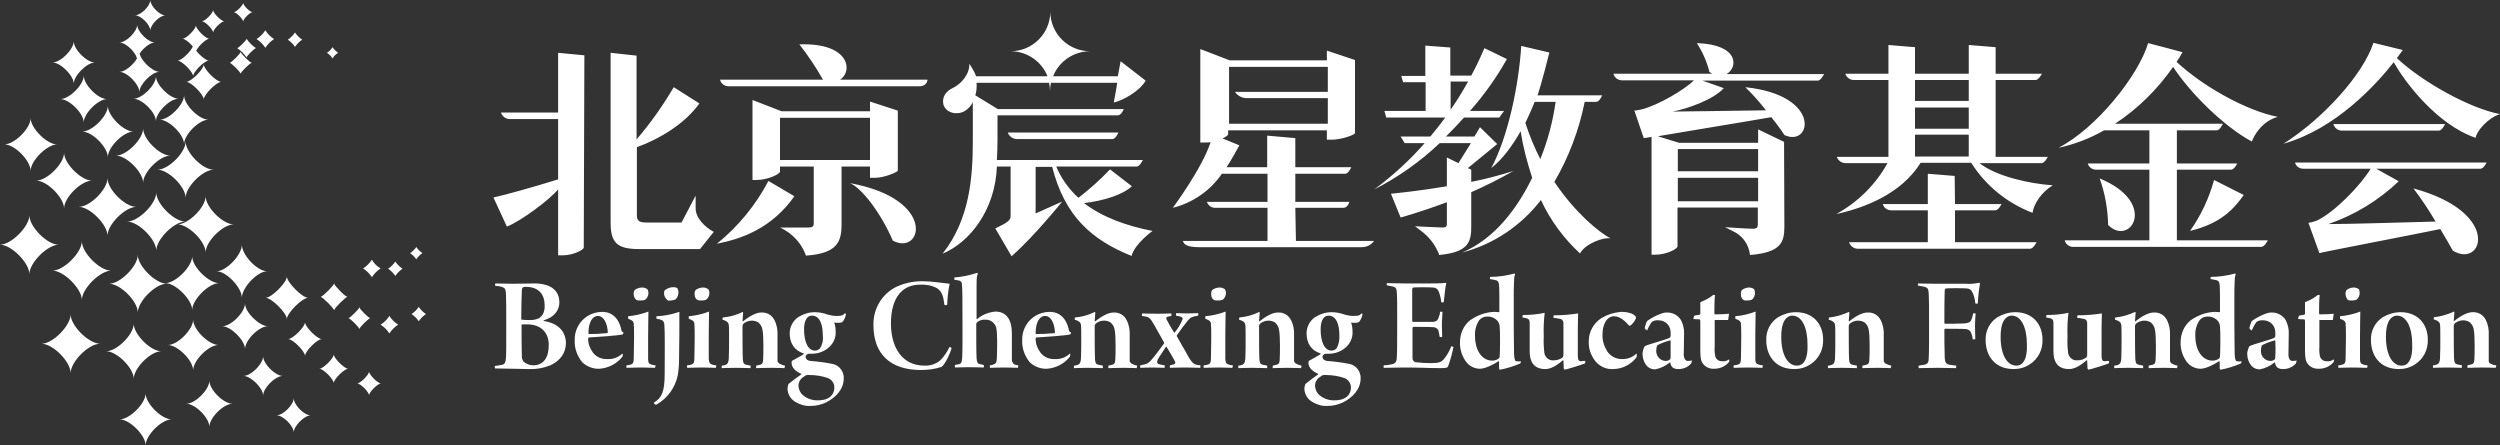
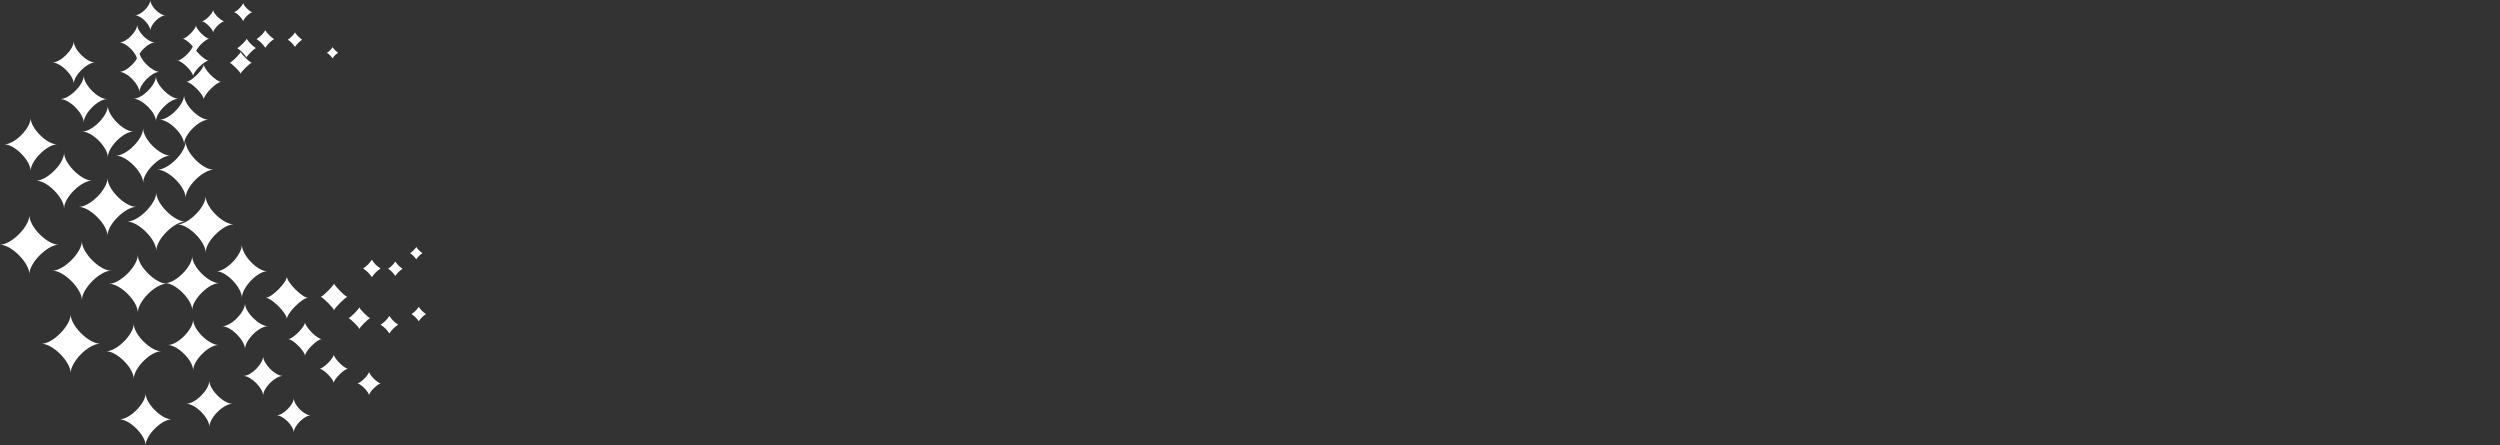
<svg xmlns="http://www.w3.org/2000/svg" version="1.1" id="图层_1" x="0px" y="0px" viewBox="0 0 800 142.5" style="enable-background:new 0 0 800 142.5;" xml:space="preserve">
  <rect x="0" y="0" width="800" height="142.5" fill="#333333" stroke="none" />
  <style type="text/css">
	.st0{fill:#FFFFFF;}
</style>
  <title>logo</title>
  <path class="st0" d="M108.2,16.9c-0.7,0.4-1.4,1.1-1.8,1.8c-0.4-0.7-1.1-1.4-1.8-1.8c0.7-0.4,1.4-1.1,1.8-1.8  C106.9,15.8,107.5,16.4,108.2,16.9z M94.4,10.4c-0.6,0.9-1.4,1.7-2.3,2.3c0.9,0.6,1.7,1.4,2.3,2.3c0.6-0.9,1.4-1.7,2.3-2.3  C95.8,12.1,95,11.3,94.4,10.4z M46.6,125.9c0,3.2-5.1,8.3-8.3,8.3c3.2,0,8.3,5.1,8.3,8.3c0-3.2,5.1-8.3,8.3-8.3  C51.7,134.2,46.6,129.1,46.6,125.9z M106.8,113.4c0,1.3-3.4,4.6-4.6,4.6c1.3,0,4.6,3.4,4.6,4.6c0-1.3,3.4-4.6,4.6-4.6  C110.2,118,106.8,114.6,106.8,113.4z M34.4,57c0,3.6-5.6,9.2-9.2,9.2c3.6,0,9.2,5.7,9.2,9.2c0-3.6,5.7-9.2,9.2-9.2  C40,66.2,34.4,60.6,34.4,57L34.4,57z M48.1,0c0,1.9-3,4.9-4.9,4.9c1.9,0,4.9,3,4.9,4.9c0-1.9,3-4.9,4.9-4.9C51.1,5,48.1,1.9,48.1,0  L48.1,0z M59.4,45.3c0,3.5-5.5,9-9,9c3.5,0,9,5.5,9,9c0-3.5,5.5-9,9-9C64.9,54.4,59.4,48.8,59.4,45.3L59.4,45.3z M9.4,68.9  c0,3.6-5.8,9.4-9.4,9.4c3.6,0,9.4,5.8,9.4,9.4c0-3.6,5.8-9.4,9.4-9.4C15.2,78.4,9.4,72.6,9.4,68.9L9.4,68.9z M61.8,14.4  c0,1.4-3.6,5-5,5c1.4,0,5,3.6,5,5c0-1.4,3.6-5,5-5C65.4,19.3,61.8,15.7,61.8,14.4L61.8,14.4z M115,98.3c0,0.5-3,3.5-3.5,3.5  c0.5,0,3.5,3,3.5,3.5c0-0.5,3-3.5,3.5-3.5C118.1,101.9,115,98.9,115,98.3L115,98.3z M121.8,103.9c1.1,0.7,2.1,1.7,2.8,2.8  c0.7-1.1,1.7-2.1,2.8-2.8c-1.1-0.7-2.1-1.7-2.8-2.8C123.9,102.2,122.9,103.2,121.8,103.9L121.8,103.9z M77.8,0.9c0,0.8-2.2,3-3,3  c0.8,0,3,2.2,3,3c0-0.8,2.2-3,3-3C80,3.9,77.8,1.7,77.8,0.9L77.8,0.9z M126.5,83.7c-0.6,0.9-1.4,1.7-2.3,2.3  c0.9,0.6,1.7,1.4,2.3,2.3c0.6-0.9,1.4-1.7,2.3-2.3C127.9,85.4,127.1,84.6,126.5,83.7L126.5,83.7z M92.2,108.5c1.5,0,5.4,3.9,5.4,5.4  c0-1.5,3.9-5.4,5.4-5.4c-1.5,0-5.4-3.9-5.4-5.4C97.7,104.5,93.7,108.5,92.2,108.5L92.2,108.5z M77.4,78.3c0,3.3-5,8.5-8.1,8.5  c3.1,0,8.1,5.2,8.1,8.5c0-3.3,5-8.5,8.1-8.5C82.3,86.8,77.4,81.6,77.4,78.3L77.4,78.3z M77,16.6c0,0.5-3,3.5-3.5,3.5  c0.5,0,3.5,3,3.5,3.5c0-0.5,3-3.5,3.6-3.5C80,20.1,77,17.1,77,16.6L77,16.6z M119,83.1c-0.7,1.1-1.7,2.1-2.8,2.8  c1.1,0.7,2.1,1.7,2.8,2.8c0.7-1.1,1.7-2.1,2.8-2.8C120.6,85.2,119.7,84.3,119,83.1L119,83.1z M62.7,8.1c0,1.2-3.1,4.3-4.3,4.3  c1.2,0,4.3,3.1,4.3,4.3c0-1.2,3.1-4.3,4.3-4.3C65.8,12.4,62.7,9.3,62.7,8.1L62.7,8.1z M91.8,88.5c0,1.9-4.9,6.8-6.8,6.8  c1.9,0,6.8,4.9,6.8,6.8c0-1.9,4.9-6.8,6.8-6.8C96.7,95.3,91.8,90.3,91.8,88.5L91.8,88.5z M134,98.2c-0.6,0.9-1.4,1.7-2.3,2.3  c0.9,0.6,1.7,1.4,2.3,2.3c0.6-0.9,1.4-1.7,2.3-2.3C135.4,99.9,134.6,99.1,134,98.2L134,98.2z M58.9,30.5c0,3-4.8,7.8-7.8,7.8  c3,0,7.8,4.8,7.8,7.8c0-3,4.8-7.8,7.8-7.8C63.7,38.3,58.9,33.5,58.9,30.5L58.9,30.5z M44.6,16.5c0,2.5-4,6.5-6.4,6.5  c2.5,0,6.4,4,6.4,6.5c0-2.5,4-6.5,6.4-6.5C48.6,22.9,44.6,19,44.6,16.5L44.6,16.5z M45.8,41.1c0,3.4-5.3,8.7-8.7,8.7  c3.4,0,8.7,5.3,8.7,8.7c0-3.4,5.3-8.7,8.7-8.7C51.1,49.8,45.8,44.5,45.8,41.1L45.8,41.1z M49.9,24.4c0,2.8-4.4,7.2-7.2,7.2  c2.8,0,7.2,4.4,7.2,7.2c0-2.8,4.4-7.2,7.2-7.2C54.3,31.5,49.9,27.1,49.9,24.4L49.9,24.4z M50,61.6c0,3.6-5.7,9.3-9.3,9.3  c3.6,0,9.3,5.7,9.3,9.3c0-3.6,5.7-9.3,9.3-9.3C55.7,70.9,50,65.2,50,61.6L50,61.6z M67,121.8c0,2.9-4.5,7.4-7.4,7.4  c2.9,0,7.4,4.5,7.4,7.4c0-2.9,4.5-7.4,7.4-7.4C71.5,129.2,67,124.7,67,121.8L67,121.8z M118.1,118.9c0,1-2.8,3.8-3.8,3.8  c1.1,0,3.8,2.8,3.8,3.8c0-1,2.8-3.8,3.8-3.8C120.9,122.7,118.1,119.9,118.1,118.9z M78.4,97.1c0,2.8-4.4,7.3-7.3,7.3  c2.8,0,7.3,4.5,7.3,7.3c0-2.8,4.4-7.3,7.3-7.3C82.9,104.3,78.4,99.9,78.4,97.1z M34,112.4c3.4,0,8.8,5.4,8.8,8.8  c0-3.4,5.4-8.8,8.8-8.8c-3.4,0-8.8-5.4-8.8-8.8C42.8,107,37.4,112.4,34,112.4z M65.8,62.8c0,3.5-5.5,9-9,9c3.5,0,9,5.5,9,9  c0-3.5,5.5-9,9-9C71.3,71.8,65.8,66.3,65.8,62.8L65.8,62.8z M9.8,37.8c0,3.3-5.2,8.4-8.4,8.4c3.3,0,8.4,5.2,8.4,8.5  c0-3.3,5.2-8.4,8.4-8.5C15,46.2,9.8,41,9.8,37.8L9.8,37.8z M22.6,100.6c0,3.6-5.7,9.4-9.3,9.4c3.6,0,9.3,5.7,9.3,9.4  c0-3.6,5.7-9.4,9.4-9.4C28.3,109.9,22.6,104.2,22.6,100.6L22.6,100.6z M131.2,81c0.8,0.5,1.5,1.2,2,2c0.5-0.8,1.2-1.5,2-2  c-0.8-0.5-1.5-1.2-2-2C133.3,79.2,131.5,81,131.2,81L131.2,81z M106.9,90.7c0,0.6-3.7,4.3-4.3,4.3c0.6,0,4.3,3.7,4.3,4.3  c0-0.6,3.7-4.3,4.3-4.3C110.5,95,106.9,91.3,106.9,90.7L106.9,90.7z M20.5,48.9c0,3.5-5.5,8.9-8.9,8.9c3.5,0,8.9,5.5,8.9,8.9  c0-3.5,5.5-8.9,8.9-8.9C26,57.8,20.5,52.3,20.5,48.9z M61.5,82c0,3.3-5.3,8.6-8.6,8.6c3.3,0,8.6,5.3,8.6,8.6c0-3.3,5.3-8.6,8.6-8.6  C66.8,90.6,61.5,85.4,61.5,82z M77.9,120.3c2.4,0,6.3,3.9,6.3,6.3c0-2.5,3.9-6.3,6.3-6.3c-2.4,0-6.3-3.9-6.3-6.3  C84.2,116.4,80.4,120.3,77.9,120.3L77.9,120.3z M82.1,12.5c1.1,0.7,2.1,1.7,2.8,2.8c0.7-1.1,1.7-2.1,2.8-2.8  c-1.1-0.7-2.1-1.7-2.8-2.8C84.2,10.8,83.2,11.8,82.1,12.5z M94,127.4c0,2.1-3.4,5.5-5.5,5.5c2.1,0,5.5,3.4,5.5,5.5  c0-2.1,3.4-5.5,5.5-5.5C97.4,133,94,129.6,94,127.4z M59.6,26.2c1.6,0,5.6,4.1,5.6,5.6c0-1.5,4.1-5.6,5.6-5.6  c-1.6,0-5.6-4.1-5.6-5.6C65.2,22.2,61.1,26.2,59.6,26.2z M78.9,12.4c0,0.5-2.6,3-3,3c1.2,0.8,2.2,1.8,3,3c0-0.5,2.6-3,3-3  C80.7,14.6,79.7,13.6,78.9,12.4L78.9,12.4z M44.1,81.6c0,3.5-5.6,9.2-9.2,9.2c3.6,0,9.2,5.6,9.2,9.2c0-3.5,5.6-9.2,9.2-9.2  C49.7,90.7,44.1,85.1,44.1,81.6z M61.8,102.3c0,3.1-4.9,8.1-8.1,8.1c3.1,0,8.1,4.9,8.1,8.1c0-3.1,4.9-8.1,8.1-8.1  C66.7,110.3,61.8,105.4,61.8,102.3z M68.2,3.2c0,1-2.6,3.6-3.6,3.6c1,0,3.6,2.6,3.6,3.6c0-1,2.6-3.6,3.6-3.6  C70.8,6.8,68.2,4.2,68.2,3.2L68.2,3.2z M43.9,7.9c0,2.2-3.5,5.7-5.7,5.7c2.2,0,5.7,3.5,5.7,5.7c0-2.2,3.5-5.7,5.7-5.7  C47.4,13.6,43.9,10.1,43.9,7.9L43.9,7.9z M34.5,33.9c0,3.2-5,8.2-8.2,8.2c3.2,0,8.2,5,8.2,8.2c0-3.2,5-8.2,8.2-8.2  C39.5,42.1,34.5,37,34.5,33.9L34.5,33.9z M23.6,13.2c0,2.6-4.2,6.8-6.8,6.8c2.6,0,6.8,4.2,6.8,6.8c0-2.6,4.2-6.8,6.8-6.8  C27.8,20,23.6,15.9,23.6,13.2z M26.8,24.2c0,2.9-4.6,7.5-7.5,7.5c2.9,0,7.5,4.6,7.5,7.5c0-2.9,4.6-7.5,7.5-7.5  C31.4,31.8,26.8,27.1,26.8,24.2z M26.2,77.2c0,3.6-5.8,9.4-9.4,9.4c3.6,0,9.4,5.8,9.4,9.4c0-3.6,5.8-9.4,9.4-9.4  C32,86.7,26.2,80.9,26.2,77.2L26.2,77.2z" />
-   <path class="st0" d="M174,102.7c-0.1,0-0.1-0.1,0-0.2c3.5-1,5-3.4,5-5.7c0-5.2-4.9-6.1-7.8-6.1c-1.9,0-4.2,0.1-7.2,0.1  c-2.3,0-3.9-0.1-5.5-0.1c-0.1,0.3-0.1,0.5,0,0.8c0.8,0,1.6,0.1,2.3,0.4c0.6,0.2,1,0.5,1.1,1.9c0.1,2.1,0.1,5.4,0.1,10.5  c0,6.9,0,9.1-0.1,10.3c-0.1,1.4-0.4,1.9-1.1,2.1c-0.8,0.2-1.6,0.3-2.4,0.4c-0.1,0-0.1,0.6,0,0.8c2.9,0,8.8,0.2,10.8,0.2  c2.4,0.1,4.7-0.3,6.9-1.2c3.2-1.5,5-3.9,5-7.3C180.9,105.6,178.2,103.4,174,102.7z M167,92.7c0-0.3,0.1-0.5,0.3-0.7  c0.3-0.2,0.7-0.2,1-0.2c4.1,0,6,2.4,6,6c0,1.9-0.5,3.3-2,4.1c-0.9,0.4-2,0.6-3,0.5c-0.8,0-1.5,0-2.3-0.1c-0.1,0-0.2-0.1-0.2-0.2  C166.8,99,166.9,94.5,167,92.7z M170.6,116.9c-1.1,0-2.1-0.4-3-1.1c-0.3-0.4-0.5-0.8-0.6-1.3c-0.1-2.3-0.1-7.5-0.1-10.5  c0-0.1,0.1-0.2,0.2-0.2h1.6c4.3,0,6.9,2.5,6.9,6.6S173.9,116.9,170.6,116.9L170.6,116.9z M188.4,108c3-0.2,9.4-0.6,10.9-1  c0.1,0,0.2-0.5,0.2-0.7c-0.3,0-0.5-0.2-0.6-0.4c-0.4-2.4-1.9-6.1-6.2-6.1c-1.7,0-3.4,0.5-4.8,1.4c-2.6,1.7-4.1,4.6-4,7.7  c-0.1,2.6,0.8,5,2.4,7c1.5,1.4,3.5,2.2,5.5,2.1c2.9-0.2,5.6-1.6,7.4-3.9c0-0.1,0.1-0.6,0.1-0.8s-0.1-0.1-0.2-0.1  c-1.3,1.2-3,1.8-4.7,1.7c-1.8,0.1-3.5-0.6-4.6-2c-1-1.3-1.6-2.9-1.6-4.5C188.2,108.2,188.3,108,188.4,108L188.4,108z M188.3,106.6  c0-3.5,1.3-5.5,3-5.5c2,0,3,2.5,3.2,5.1c0,0.2-0.1,0.4-0.2,0.4c-2,0.2-3.9,0.3-5.9,0.3C188.4,106.8,188.3,106.7,188.3,106.6  L188.3,106.6z M202.8,94.4c-0.1-0.6,0-1.1,0.3-1.6c0.7-0.5,1.5-0.8,2.4-0.8c0.6,0,1.1,0.2,1.6,0.5c0.3,0.4,0.4,0.8,0.4,1.3  c0,0.8-0.4,1.6-1,2.1c-0.8,0.3-1.7,0.3-2.5,0.2C203.2,95.9,202.9,95,202.8,94.4L202.8,94.4z M209.6,117.7c-1.1,0-2.7-0.1-4.4-0.1  c-2.2,0-3.8,0.1-4.7,0.1c-0.1-0.3-0.1-0.5,0-0.8c0.5,0,1-0.1,1.5-0.3c0.6-0.2,0.8-0.8,0.8-1.9s0.1-4.4,0.1-6.6c0-1.6,0-3.5-0.1-4.2  c0.1-0.4-0.1-0.8-0.3-1.1c-0.4-0.4-1-0.6-1.5-0.8v-0.8c2.2-0.2,4.4-0.7,6.5-1.5c0,1.1-0.1,5-0.1,7.5v7.7c0,1.2,0.3,1.5,0.9,1.7  c0.5,0.2,1,0.3,1.5,0.3C209.7,117.1,209.7,117.6,209.6,117.7L209.6,117.7z M212.5,94.1c0-0.2,0-1,0.2-1.2c0.8-0.6,1.7-1,2.7-1  c0.8,0,1.3,0.2,1.4,0.4c0.2,0.4,0.3,0.8,0.3,1.2c0,0.8-0.3,1.7-0.9,2.3c-0.8,0.3-1.6,0.4-2.4,0.4C213.1,95.7,212.6,95,212.5,94.1  L212.5,94.1z M210.1,101.2c2.5-0.1,4.9-0.6,7.3-1.4c0,3.9,0,11.2-0.1,14.9c0,1.8-0.1,3.5-0.4,5.3c-0.8,4-3.3,7.5-6.9,9.5  c-0.4,0-0.5-0.2-0.7-0.4c0,0-0.1-0.2,0-0.3c2.5-1.5,3.4-3.5,3.4-9.3c0-5,0.1-13.6-0.1-15.5c0-0.6-0.2-1.2-0.7-1.5  c-0.6-0.3-1.2-0.4-1.8-0.5C210,101.7,210,101.5,210.1,101.2L210.1,101.2z M227.7,116.6c0.5,0.2,1,0.3,1.5,0.3c0,0.1,0,0.7-0.2,0.8  c-1.1,0-2.7-0.1-4.4-0.1c-2.2,0-3.8,0.1-4.7,0.1c-0.1-0.3-0.1-0.5,0-0.8c0.5,0,1-0.1,1.5-0.3c0.6-0.2,0.8-0.8,0.8-1.9  s0.1-4.4,0.1-6.6c0-1.6,0-3.5-0.1-4.2c0.1-0.4-0.1-0.8-0.3-1.1c-0.4-0.4-1-0.6-1.5-0.8v-0.8c2.2-0.2,4.4-0.7,6.5-1.5  c0,1.1-0.1,5-0.1,7.5v7.7C226.9,116.1,227.2,116.4,227.7,116.6L227.7,116.6z M222.3,94.4c-0.1-0.6,0-1.1,0.3-1.6  c0.7-0.5,1.5-0.8,2.4-0.8c0.6,0,1.1,0.2,1.6,0.5c0.3,0.4,0.4,0.8,0.4,1.3c0,0.8-0.4,1.6-1,2.1c-0.8,0.3-1.7,0.3-2.5,0.2  C222.8,95.9,222.3,95.2,222.3,94.4L222.3,94.4z M249.3,116.3c0.6,0.3,1.2,0.6,1.9,0.7c0,0.3-0.1,0.6-0.2,0.8c-0.7,0-1.5-0.1-4.2-0.1  c-2.4,0-3.5,0.1-4.8,0.1c-0.1-0.1,0-0.7,0-0.8c0.4-0.1,0.9-0.2,1.3-0.3c0.7-0.2,0.8-0.6,0.9-1.5c0.1-1.7,0.2-7.8-0.2-9.6  c-0.1-0.9-0.6-1.8-1.3-2.4c-0.6-0.4-1.4-0.6-2.1-0.6c-0.9,0-1.8,0.3-2.6,0.9c-0.3,0.3-0.4,0.6-0.4,1c0,2.8,0,8.5,0.1,10.4  c0.1,1.4,0.4,1.6,1,1.8c0.5,0.1,1,0.2,1.5,0.3v0.8c-1.3,0-2.8-0.1-4.8-0.1c-2.8,0-3.5,0.1-4.4,0.1c-0.1-0.3-0.1-0.5,0-0.8  c0.4,0,0.9-0.1,1.3-0.3c0.5-0.2,0.8-0.7,0.9-1.8c0.1-1.4,0.1-4.9,0.1-6.7c0-1.5,0-3.9-0.1-4.3s-0.2-1.1-2-1.6c0-0.1,0-0.6,0.1-0.7  c2.2-0.2,4.4-0.8,6.4-1.8c0,0.1,0.1,0.2,0.1,0.3c-0.1,0.8-0.1,1.8-0.2,2.6c0,0.1,0.1,0.2,0.2,0.1c2.4-1.9,4.4-2.8,5.8-2.8  c1.8-0.1,3.4,0.8,4.2,2.4c0.8,1.5,1.1,3.3,1,5v8.2C248.9,115.9,249.1,116.1,249.3,116.3L249.3,116.3z M268.2,103.3  c0.8,0,1.2-0.1,1.5-0.4c0.5-0.7,0.9-1.5,1-2.4c0-0.1-0.3-0.3-0.4-0.2c-0.6,0.7-1.1,0.8-2.8,0.8c-0.8,0-1.7-0.2-2.5-0.4  c-1.4-0.5-2.8-0.8-4.3-0.8c-1.9,0-3.7,0.6-5.3,1.6c-1.7,1.2-2.7,3.1-2.7,5.2c0,3.1,1.5,5.5,4.5,6.4v0.2c-0.6,0.5-3.2,1.8-3.8,2.2  c0,0.2-0.1,0.4-0.1,0.6c0,1.5,1.3,2.8,3.1,3.5c0.1,0.1,0.1,0.1,0,0.2l0,0c-1.4,1-2.8,2-4.1,3.1c-0.2,0.5-0.3,1.1-0.3,1.6  c0.1,1.7,1,3.2,2.5,4.1c1.5,0.9,3.2,1.4,4.9,1.3c1.7,0,3.4-0.4,4.9-1.1c3.2-1.6,5.7-4.3,5.7-7.7c0.1-2.1-1.3-4.1-3.4-4.6  c-2.4-0.5-4.8-0.8-7.3-1c-0.8-0.1-1.5-0.5-1.5-1.4c0-0.5,0.7-0.9,1-0.9h0.9c1.8,0,3.5-0.5,5-1.6c1.8-1.3,2.9-3.4,2.7-5.6  c0-0.9-0.1-1.8-0.4-2.6v-0.2C267.4,103.3,267.8,103.3,268.2,103.3L268.2,103.3z M258.9,120c2.1,0,4.1,0.3,6.1,1c1.2,0.5,2,1.7,2,3  c0,2.1-1.4,4.1-5.2,4.1c-1.7,0.1-3.5-0.5-4.8-1.6c-0.9-0.7-1.4-1.8-1.5-3c0-1.3,0.7-2.4,1.8-3C257.7,120.1,258.3,119.9,258.9,120z   M262.4,111.5c-0.4,0.4-1,0.7-1.6,0.7c-2.1,0-3.5-2.5-3.5-6.8c0-2.7,0.9-4.4,2.5-4.4c2.7,0,3.5,3.2,3.5,6.3  C263.5,108.8,263.2,110.2,262.4,111.5z M304.5,111.4c-0.5,1.9-2.1,5.2-3.2,6c-2.1,0.7-4.4,1-6.6,1c-9.7,0-15.2-5-15.2-14.4  c-0.1-5,2.5-9.6,6.9-12c2.8-1.4,6-2.1,9.1-2c2.7,0,6.2,0.6,8.4,0.8c-0.5,2.2-0.7,4.4-0.8,6.7c-0.1,0.2-0.9,0.2-0.9,0  c-0.3-2.7-0.8-4.3-2.4-5.3c-1.7-0.9-3.6-1.2-5.5-1.1c-5.5,0-9.2,4.1-9.2,12.4c0,7.7,3.6,13.5,10.7,13.5c1.8,0.1,3.7-0.5,5.1-1.7  c1.2-1.2,2.2-2.7,2.9-4.2C303.9,111,304.5,111.2,304.5,111.4z M325.8,116.9c0.1,0.3,0,0.6-0.1,0.8c-0.8,0-2.2-0.1-4.6-0.1  c-2.1,0-3.4,0.1-4.3,0.1c-0.1-0.3-0.1-0.5,0-0.8c0.5,0,1-0.2,1.4-0.4c0.6-0.3,0.7-0.5,0.8-2c0.1-3.2,0.2-8-0.2-9.6  c-0.4-1.6-1.9-2.7-3.5-2.6c-0.9-0.1-1.8,0.2-2.5,0.7c-0.2,0.2-0.4,0.4-0.4,0.7c0,3.4,0,9.5,0.1,10.8s0.2,1.8,1,2  c0.4,0.1,0.9,0.2,1.3,0.3c0.1,0.3,0.1,0.5,0,0.8c-0.8,0-2-0.1-4.7-0.1c-2.4,0-3.6,0.1-4.5,0.1c-0.1-0.3-0.1-0.5,0-0.8  c0.6-0.1,1-0.2,1.4-0.3c0.7-0.2,0.8-0.8,0.9-2.1c0.1-1.5,0.1-5.9,0.1-8.1c0-9.6,0-14.2-0.2-15.5c0-0.5-0.4-0.9-0.8-1  c-0.5-0.1-1.1-0.2-1.6-0.3c-0.1-0.1,0-0.6,0-0.7c2.5-0.2,4.9-0.7,7.3-1.5c0.1,0,0.2,0.3,0.2,0.4c-0.3,0.5-0.4,0.8-0.4,4.1V102  c0,0.1,0.1,0.2,0.2,0.1c1.6-1.4,3.7-2.2,5.8-2.4c3.5,0,5.3,2.5,5.3,7v8.5c0,0.1,0,0.6,0.3,0.8C324.3,116.7,325,116.8,325.8,116.9  L325.8,116.9z M331.6,108c3-0.2,9.4-0.6,10.9-1c0.1,0,0.2-0.5,0.2-0.7c-0.3,0-0.5-0.2-0.6-0.4c-0.4-2.4-1.9-6.1-6.2-6.1  c-1.7,0-3.4,0.5-4.8,1.4c-2.6,1.7-4.1,4.6-4,7.7c-0.1,2.6,0.8,5,2.4,7c1.5,1.4,3.5,2.2,5.5,2.1c2.9-0.2,5.6-1.6,7.4-3.9  c0-0.1,0.1-0.6,0.1-0.8s-0.1-0.1-0.2-0.1c-1.3,1.2-3,1.8-4.7,1.7c-1.8,0.1-3.5-0.6-4.6-2c-1-1.3-1.6-2.9-1.6-4.5  C331.4,108.2,331.5,108,331.6,108L331.6,108z M331.4,106.6c0-3.5,1.3-5.5,3-5.5c2,0,3,2.5,3.2,5.1c0,0.2-0.1,0.4-0.2,0.4  c-2,0.2-3.9,0.3-5.9,0.3C331.5,106.8,331.4,106.7,331.4,106.6L331.4,106.6z M362,116.3c0.6,0.3,1.2,0.6,1.9,0.7  c0,0.3-0.1,0.6-0.2,0.8c-0.7,0-1.5-0.1-4.2-0.1c-2.4,0-3.5,0.1-4.8,0.1c-0.1-0.1,0-0.7,0-0.8c0.4-0.1,0.9-0.2,1.3-0.3  c0.7-0.2,0.8-0.6,0.9-1.5c0.1-1.7,0.2-7.8-0.2-9.6c-0.1-0.9-0.6-1.8-1.3-2.4c-0.6-0.4-1.4-0.6-2.1-0.6c-0.9,0-1.8,0.3-2.6,0.9  c-0.3,0.3-0.4,0.6-0.4,1c0,2.8,0,8.5,0.1,10.4c0.1,1.4,0.4,1.6,1,1.8c0.5,0.1,1,0.2,1.5,0.3v0.8c-1.3,0-2.8-0.1-4.8-0.1  c-2.8,0-3.5,0.1-4.4,0.1c-0.1-0.3-0.1-0.5,0-0.8c0.4,0,0.9-0.1,1.3-0.3c0.5-0.2,0.8-0.7,0.9-1.8c0.1-1.4,0.1-4.9,0.1-6.7  c0-1.5,0-3.9-0.1-4.3s-0.2-1.1-2-1.6c0-0.1,0-0.6,0.1-0.7c2.2-0.2,4.4-0.8,6.4-1.8c0,0.1,0.1,0.2,0.1,0.3c-0.1,0.8-0.1,1.8-0.2,2.6  c0,0.1,0.1,0.2,0.2,0.1c2.4-1.9,4.4-2.8,5.8-2.8c1.8-0.1,3.4,0.8,4.2,2.4c0.8,1.5,1.1,3.3,1,5v8.2  C361.6,115.9,361.8,116.1,362,116.3L362,116.3z M384.1,116.9c0.1,0.1,0,0.6,0,0.8c-1,0-2.8-0.1-5.1-0.1c-2.7,0-4,0.1-4.6,0.1  c-0.1-0.3-0.1-0.5,0-0.8c1.1-0.2,1.4-0.3,1.6-0.6s0.1-0.4,0-0.6c-0.4-0.9-1.8-3.2-2.7-4.7c0-0.1-0.2-0.1-0.2,0  c-1.5,2.3-2.7,3.9-2.8,4.6c-0.1,0.4,0.1,0.7,0.4,0.9c0.7,0.2,1.3,0.3,2,0.4v0.8c-1,0-2.8-0.1-4.1-0.1c-1.5,0-3.1,0.1-3.7,0.1  c-0.1-0.3-0.1-0.5,0-0.8c2.4-0.4,2.7-0.7,4.1-2.4c1.3-1.5,2.7-3.6,3.5-4.6v-0.3l-3.2-5.7c-1.4-2.4-1.6-2.5-3.9-2.8  c0-0.3,0-0.5,0.1-0.8c0.6,0,2.2,0.1,5,0.1c2.2,0,3.7-0.1,4.3-0.1c0.1,0.3,0.1,0.5,0,0.8c-0.3,0.1-1.1,0.2-1.3,0.3  c-0.4,0.1-0.3,0.5-0.2,0.8c0.7,1.4,1.5,2.8,2.4,4.2c0,0.1,0.1,0.1,0.2,0c1.1-1.3,1.9-2.7,2.5-4.2c0.1-0.4,0-0.6-0.4-0.8  c-0.6-0.2-1.1-0.3-1.7-0.4c0-0.3,0-0.5,0.1-0.8c0.7,0,2.6,0.1,3.3,0.1c2,0,3-0.1,3.7-0.1c0.1,0.3,0.1,0.5,0,0.8  c-2.1,0.4-2.4,0.5-3.4,1.7s-2.3,3-3.4,4.6c0,0-0.1,0.1,0,0.3c0.9,1.6,2.1,3.8,2.9,5.1C381.6,116.7,382.1,116.7,384.1,116.9  L384.1,116.9z M387.6,94.4c-0.1-0.6,0-1.1,0.3-1.6c0.7-0.5,1.5-0.8,2.4-0.8c0.6,0,1.1,0.2,1.6,0.5c0.3,0.4,0.4,0.8,0.4,1.3  c0,0.8-0.4,1.6-1,2.1c-0.8,0.3-1.7,0.3-2.5,0.2C388.1,95.9,387.6,95.2,387.6,94.4L387.6,94.4z M393,116.6c0.5,0.2,1,0.3,1.5,0.3  c0,0.1,0,0.7-0.2,0.8c-1.1,0-2.7-0.1-4.4-0.1c-2.2,0-3.8,0.1-4.7,0.1c-0.1-0.3-0.1-0.5,0-0.8c0.5,0,1-0.1,1.5-0.3  c0.6-0.2,0.8-0.8,0.8-1.9s0.1-4.4,0.1-6.6c0-1.6,0-3.5-0.1-4.2c0.1-0.4-0.1-0.8-0.3-1.1c-0.4-0.4-1-0.6-1.5-0.8v-0.8  c2.2-0.2,4.4-0.7,6.5-1.5c0,1.1-0.1,5-0.1,7.5v7.7C392.2,116.1,392.4,116.4,393,116.6L393,116.6z M414.6,116.3  c0.6,0.3,1.2,0.6,1.9,0.7c0,0.3-0.1,0.6-0.2,0.8c-0.7,0-1.5-0.1-4.2-0.1c-2.4,0-3.5,0.1-4.8,0.1c-0.1-0.1,0-0.7,0-0.8  c0.4-0.1,0.9-0.2,1.3-0.3c0.7-0.2,0.8-0.6,0.9-1.5c0.1-1.7,0.2-7.8-0.2-9.6c-0.1-0.9-0.6-1.8-1.3-2.4c-0.6-0.4-1.4-0.6-2.1-0.6  c-0.9,0-1.8,0.3-2.6,0.9c-0.3,0.3-0.4,0.6-0.4,1c0,2.8,0,8.5,0.1,10.4c0.1,1.4,0.4,1.6,1,1.8c0.5,0.1,1,0.2,1.5,0.3v0.8  c-1.3,0-2.8-0.1-4.8-0.1c-2.8,0-3.5,0.1-4.4,0.1c-0.1-0.3-0.1-0.5,0-0.8c0.4,0,0.9-0.1,1.3-0.3c0.5-0.2,0.8-0.7,0.9-1.8  c0.1-1.4,0.1-4.9,0.1-6.7c0-1.5,0-3.9-0.1-4.3s-0.2-1.1-2-1.6c0-0.1,0-0.6,0.1-0.7c2.2-0.2,4.4-0.8,6.4-1.8c0,0.1,0.1,0.2,0.1,0.3  c-0.1,0.8-0.1,1.8-0.2,2.6c0,0.1,0.1,0.2,0.2,0.1c2.3-1.9,4.4-2.8,5.8-2.8c1.8-0.1,3.4,0.8,4.2,2.4c0.8,1.5,1.1,3.3,1,5v8.2  C414.2,115.9,414.4,116.1,414.6,116.3L414.6,116.3z M433.5,103.3c0.8,0,1.2-0.1,1.5-0.4c0.5-0.7,0.9-1.5,1-2.4  c0-0.1-0.3-0.3-0.3-0.2c-0.6,0.7-1.1,0.8-2.8,0.8c-0.8,0-1.7-0.2-2.5-0.4c-1.4-0.5-2.8-0.8-4.3-0.8c-1.9,0-3.7,0.6-5.3,1.6  c-1.7,1.2-2.7,3.1-2.7,5.2c0,3.1,1.5,5.5,4.5,6.4v0.2c-0.6,0.5-3.2,1.8-3.8,2.2c0,0.2-0.1,0.4-0.1,0.6c0,1.5,1.3,2.8,3.1,3.5  c0.1,0.1,0.1,0.1,0,0.2l0,0c-1.4,1-2.8,2-4.1,3.1c-0.2,0.5-0.3,1.1-0.3,1.6c0.1,1.7,1,3.2,2.5,4.1c1.5,0.9,3.2,1.4,4.9,1.3  c1.7,0,3.4-0.4,4.9-1.1c3.2-1.6,5.7-4.3,5.7-7.7c0.1-2.1-1.3-4.1-3.4-4.6c-2.4-0.5-4.8-0.8-7.3-1c-0.8-0.1-1.5-0.5-1.5-1.4  c0-0.5,0.7-0.9,1-0.9h0.9c1.8,0,3.5-0.5,5-1.6c1.8-1.3,2.9-3.4,2.7-5.6c0-0.9-0.1-1.8-0.4-2.6v-0.2  C432.8,103.3,433.1,103.3,433.5,103.3L433.5,103.3z M424.1,120c2.1,0,4.2,0.3,6.2,1c1.2,0.5,2,1.7,2,3c0,2.1-1.4,4.1-5.2,4.1  c-1.7,0.1-3.5-0.5-4.8-1.6c-0.9-0.7-1.4-1.8-1.5-3c0-1.3,0.7-2.4,1.8-3C423,120.1,423.6,119.9,424.1,120z M427.7,111.5  c-0.4,0.4-1,0.7-1.6,0.7c-2.1,0-3.5-2.5-3.5-6.8c0-2.7,0.9-4.4,2.5-4.4c2.7,0,3.5,3.2,3.5,6.3C428.7,108.8,428.4,110.2,427.7,111.5z   M464.4,110.8c0.1,0,0.6,0.1,0.7,0.3c-0.4,2.1-1,4.1-1.7,6.1c-0.3,0.5-0.5,0.6-2.5,0.6c-3.5,0-6.8-0.2-11.3-0.2  c-2.5,0-4.6,0.1-6.8,0.1c-0.1-0.3-0.1-0.5,0-0.8c1,0,1.9-0.2,2.9-0.4c0.9-0.3,1.3-0.8,1.3-2.5c0.1-1.9,0.1-6.7,0.1-11.3  c0-3.8,0-7.6-0.1-8.9s-0.2-1.8-1.2-2.1c-0.6-0.1-1.3-0.3-2-0.4c-0.1-0.1,0-0.6,0-0.7c1.2,0,3.5,0.1,5.7,0.1h8.2c1.7,0,3.3,0,5-0.2  l0.1,0.1c-0.3,1.3-0.6,4.2-0.8,6.1c-0.3,0.1-0.5,0.1-0.8,0c-0.1-1.2-0.4-2.3-0.8-3.4c-0.3-0.8-1-1.3-1.9-1.3c-0.9-0.1-5.5-0.1-6.2,0  c-0.3,0-0.4,0.5-0.4,0.7v9.9c0,0.2,0.1,0.4,0.2,0.4h6.5c1.2-0.1,1.6-0.7,1.9-1.8c0.2-0.4,0.3-0.9,0.3-1.4c0.3-0.1,0.5-0.1,0.8,0  c0,1-0.2,2.5-0.2,4c0,1.3,0.1,2.8,0.1,4c-0.3,0.1-0.5,0.1-0.8,0c-0.2-1.1-0.2-1.1-0.3-1.6c-0.1-0.9-0.9-1.5-1.8-1.5  c-0.9-0.1-5.1-0.1-6.4-0.1c-0.1,0-0.2,0.3-0.2,0.4v9.4c-0.1,0.6,0.3,1.3,0.9,1.5c1.7,0.2,3.3,0.3,5,0.3c2.8,0,3.2-0.4,4-1.1  C463,113.8,463.8,112.4,464.4,110.8L464.4,110.8z M485.3,115.6c-0.4,0-0.7-0.3-0.8-2.2c0-1.5-0.1-5.6-0.1-8.8V92.9  c0.1-3.8,0.1-4.4,0.4-5c0-0.1,0-0.3-0.1-0.4c-2.5,0.7-5.2,1.1-7.8,1.1c-0.1,0.1-0.2,0.6-0.1,0.7c0.8,0.1,1.5,0.3,2,0.4  c0.8,0.3,0.8,0.9,0.9,1.6c0.1,1.1,0.1,4.6,0.1,8.4c0,0.1-0.1,0.2-0.2,0.2c-0.3,0-1-0.1-1.5-0.1c-2.8,0.1-5.4,1.1-7.7,2.7  c-2.1,1.7-3.2,4.3-3.2,7c-0.1,2.2,0.6,4.4,1.9,6.2c1,1.4,2.7,2.3,4.5,2.3c1.5,0,4.1-1.2,5.9-2.4c0.1,0,0.2,0,0.2,0.1v2.2  c0,0.2,0.1,0.3,0.3,0.4c2.2-0.4,4.4-1.1,6.5-2c0.1-0.2,0.2-0.5,0.2-0.7C486.2,115.7,485.8,115.7,485.3,115.6L485.3,115.6z   M479.9,114.1c0,0.3-0.2,0.5-0.4,0.7c-0.6,0.4-1.3,0.6-2,0.6c-3.1,0-5.5-3-5.5-8c-0.1-1.8,0.4-3.5,1.4-5c0.6-0.7,1.5-1.1,2.5-1.1  c1-0.1,2,0.3,2.8,0.9s1.2,1.5,1.2,2.4C480.1,106.5,480,112.7,479.9,114.1L479.9,114.1z M507.3,115.5c0,0.3,0,0.5-0.1,0.8  c-1.6,0.6-5.5,1.8-6.5,2c-0.1-0.1-0.2-0.2-0.3-0.4c0-0.5-0.1-1.7-0.1-2.5c0-0.1-0.1-0.2-0.2-0.1c-2.2,1.9-4,2.8-5.6,2.8  c-3.7,0-5-2.4-5-5.6v-8.9c0-1-0.1-1.4-0.8-1.7c-0.3-0.1-1-0.2-1.5-0.3c0-0.3,0-0.5,0.1-0.8c2.4,0,4.7-0.2,7-0.7  c-0.3,2.5-0.4,5-0.3,7.5c-0.1,1.8,0,3.6,0.2,5.4c0.3,1.5,1.6,2.5,3.1,2.3c0.9,0,1.8-0.3,2.6-0.8c0.3-0.3,0.4-0.6,0.4-1v-10.1  c0-0.6-0.3-1.1-0.8-1.3c-0.8-0.2-1.6-0.3-2.4-0.4c0-0.3,0-0.5,0.1-0.8c2.6,0,5.2-0.2,7.8-0.6c0,0.9-0.1,3.3-0.1,4.9v8.6  c0,1.3,0.3,1.8,1,1.8C506.4,115.5,506.8,115.5,507.3,115.5L507.3,115.5z M523.8,113.4c0,0.2-0.1,0.8-0.1,0.9  c-1.7,2.3-4.4,3.7-7.3,3.8c-2.4,0.2-4.7-0.9-6.1-2.8c-1.3-1.8-2-3.9-1.9-6.1c0-3.1,1.6-5.9,4.2-7.5c1.9-1.1,3.9-1.7,6.1-1.9  c1.1,0,2.2,0.1,3.3,0.5c0.6,0.2,1.1,0.6,1.5,1.1c0,0.2,0,0.5-0.1,0.7c-0.4,0.8-1,1.6-1.7,2.1h-0.4c-0.8-0.9-2.6-3-4.8-3  s-3.7,2.4-3.7,5.8c-0.1,1.9,0.5,3.8,1.5,5.4c1.1,1.7,3,2.6,5,2.5c1.6,0,3.2-0.6,4.4-1.8C523.6,113.2,523.7,113.3,523.8,113.4  L523.8,113.4z M538.8,113.6c0-1.7,0.1-4.6,0.1-6.7c0.1-1.6-0.3-3.1-1-4.5c-1-1.6-2.8-2.5-4.7-2.4c-1.2,0-4,1.2-6.1,2.7  c-0.4,0.7-0.6,1.5-0.8,2.3c0,0.2,0.7,0.8,0.8,0.7c0.4-1,0.9-1.9,1.5-2.7c0.6-0.4,1.4-0.6,2.1-0.5c1.3,0,2.5,0.6,3.2,1.6  c0.5,0.7,0.7,1.5,0.7,2.4v1.1c-0.1,0.2-0.2,0.4-0.3,0.5c-1.8,0.8-7,2.1-8,2.7c-0.4,0.7-0.6,1.5-0.7,2.3c0,1.5,0.5,3,1.5,4.1  c0.7,0.7,1.6,1,2.5,1c1.7-0.3,3.4-1.1,4.7-2.2h0.2c0,0.3,0.1,0.5,0.2,0.8c0.3,0.8,1,1.3,2.4,1.3c1.6,0,3-0.6,4.1-1.8  c0.1-0.3,0.2-0.7,0.2-1c-0.4,0.2-0.9,0.2-1.3,0.2C539.1,115.5,538.8,114.3,538.8,113.6L538.8,113.6z M534.6,114.2  c0,0.4-0.1,0.8-0.3,0.9c-0.4,0.3-0.9,0.4-1.4,0.4c-1.7-0.1-3-1.6-2.9-3.3v-0.1c0-0.5,0.1-1.1,0.3-1.6c1.3-0.7,2.7-1.2,4.2-1.6  c0.1,0.1,0.1,0.1,0.1,0.2L534.6,114.2z M548.7,102.6v8.5c-0.1,1,0,2,0.2,3c0.3,0.9,1.1,1.5,2.1,1.5c0.8,0.1,1.6-0.1,2.3-0.6  c0.1,0.3,0.1,0.5,0,0.8c-1.1,1.4-2.9,2.2-4.7,2.2c-1.6,0.1-3.1-0.6-3.9-2c-0.6-1.1-0.6-2.4-0.6-5.1v-8.2c0-0.2-0.1-0.4-0.2-0.5  l-2-0.1c0-0.4,0.1-0.8,0.3-1.1c0.6-0.1,1.1-0.2,1.7-0.3c0.1,0,0.2-0.2,0.2-0.3v-3.7c1.5-0.6,2.9-1.3,4.1-2.3h0.6  c-0.2,1.9-0.2,3.9-0.2,5.8c0,0.2,0.1,0.4,0.2,0.4c1.8,0,3.7-0.1,4.5-0.2c-0.1,0.7-0.2,1.3-0.3,2h-4.2  C548.8,102.3,548.7,102.5,548.7,102.6L548.7,102.6z M557.1,94.4c-0.1-0.6,0-1.1,0.3-1.6c0.7-0.5,1.5-0.8,2.3-0.8  c0.6,0,1.1,0.2,1.6,0.5c0.2,0.4,0.3,0.8,0.3,1.3c0,0.8-0.4,1.6-1,2.1c-0.8,0.3-1.7,0.3-2.5,0.2C557.5,95.8,557.1,95.1,557.1,94.4  L557.1,94.4z M562.6,116.6c0.5,0.2,1,0.3,1.5,0.3c0,0.1,0,0.7-0.2,0.8c-1.1,0-2.7-0.1-4.4-0.1c-2.2,0-3.8,0.1-4.7,0.1  c-0.1-0.3-0.1-0.5,0-0.8c0.5,0,1-0.1,1.5-0.3c0.6-0.2,0.8-0.8,0.8-1.9s0.1-4.4,0.1-6.6c0-1.6,0-3.5-0.1-4.2c0.1-0.4-0.1-0.8-0.3-1.1  c-0.4-0.4-1-0.6-1.5-0.8v-0.8c2.2-0.2,4.4-0.7,6.5-1.5c0,1.1-0.1,5-0.1,7.5v7.7C561.7,116.1,562,116.4,562.6,116.6L562.6,116.6z   M574.7,99.9c-2,0-4,0.6-5.7,1.6c-2.5,1.6-3.9,4.4-3.8,7.3c0,4.8,2.7,9.3,9,9.3c1.8,0,3.6-0.5,5.1-1.5c2.7-1.7,4.2-4.7,4.1-7.9  C583.4,103.7,580.2,99.9,574.7,99.9L574.7,99.9z M576.9,116.3c-0.5,0.5-1.2,0.7-1.9,0.7c-2.9,0-5-3.4-5-9.2c0-3.4,0.7-5.3,1.9-6.2  c0.5-0.4,1-0.6,1.6-0.6c3.2,0,4.9,4,4.9,9.1C578.5,113,578.1,115.1,576.9,116.3L576.9,116.3z M603.3,116.3c0.6,0.3,1.2,0.6,1.9,0.7  c0,0.3-0.1,0.6-0.2,0.8c-0.7,0-1.5-0.1-4.2-0.1c-2.4,0-3.5,0.1-4.8,0.1c-0.1-0.1,0-0.7,0-0.8c0.4-0.1,0.9-0.2,1.3-0.3  c0.7-0.2,0.8-0.6,0.9-1.5c0.1-1.7,0.2-7.8-0.2-9.6c-0.1-0.9-0.6-1.8-1.3-2.4c-0.6-0.4-1.4-0.6-2.1-0.6c-0.9,0-1.8,0.3-2.6,0.9  c-0.3,0.3-0.4,0.6-0.4,1c0,2.8,0,8.5,0.1,10.4c0.1,1.4,0.4,1.6,1,1.8c0.5,0.1,1,0.2,1.5,0.3v0.8c-1.3,0-2.8-0.1-4.8-0.1  c-2.8,0-3.5,0.1-4.4,0.1c-0.1-0.3-0.1-0.5,0-0.8c0.4,0,0.9-0.1,1.3-0.3c0.5-0.2,0.8-0.7,0.9-1.8c0.1-1.4,0.1-4.9,0.1-6.7  c0-1.5,0-3.9-0.1-4.3s-0.2-1.1-2-1.6c0-0.1,0-0.6,0.1-0.7c2.2-0.2,4.4-0.9,6.4-1.8c0,0.1,0.1,0.2,0.1,0.3c-0.1,0.8-0.1,1.8-0.2,2.6  c0,0.1,0.1,0.2,0.2,0.1c2.3-1.9,4.4-2.8,5.8-2.8c1.8-0.1,3.4,0.8,4.2,2.4c0.8,1.5,1.1,3.3,1,5v8.2  C602.9,115.9,603.1,116.1,603.3,116.3L603.3,116.3z M633.6,90.8c-0.4,2.1-0.6,4.2-0.7,6.3c-0.3,0.1-0.5,0.1-0.8,0  c-0.1-1.3-0.4-2.6-1-3.7c-0.3-0.7-1-1.1-1.8-1.1c-1.2-0.1-5.7-0.1-6.5,0c-0.3,0-0.5,0.4-0.5,0.7c-0.1,2-0.1,7-0.1,10.4  c0,0.1,0.1,0.2,0.2,0.2c1.2,0,4.7,0,6.1-0.1s2-0.4,2.3-1.1s0.5-1.4,0.6-2.1c0.1-0.1,0.7,0,0.8,0c-0.1,1-0.2,2.9-0.2,4.3  c0,1.1,0.1,2.8,0.1,3.9c0,0.1-0.6,0.1-0.8,0.1c-0.1-0.7-0.3-1.4-0.5-2c-0.2-0.7-0.9-1.2-1.6-1.3c-1.2-0.1-5.7-0.1-6.8-0.1  c-0.1,0-0.2,0.2-0.2,0.2c0,2.8,0,6,0.1,8.5c0,2.2,0.5,2.6,1.5,2.8c0.6,0.1,1.2,0.2,2.2,0.3c0,0.3,0,0.5-0.1,0.8  c-2,0-3.5-0.1-5.8-0.1s-3.9,0.1-6.1,0.1c-0.1-0.3-0.1-0.5,0-0.8c0.6-0.1,1.3-0.2,1.9-0.3c1.1-0.3,1.3-0.9,1.3-2.4  c0.1-1.2,0.1-7,0.1-10.5c0-4.8,0-8.2-0.1-9.7c-0.1-1.7-0.3-2-1.3-2.3c-0.6-0.2-1.2-0.2-2.1-0.4c-0.1,0-0.1-0.7,0-0.7  c0.7,0,2.6,0.1,5.7,0.1h9.5c1.4,0.1,2.8,0,4.2-0.3C633.5,90.5,633.6,90.6,633.6,90.8L633.6,90.8z M644.9,99.9c-2,0-4,0.6-5.7,1.6  c-2.5,1.6-3.9,4.4-3.8,7.3c0,4.8,2.7,9.3,9,9.3c1.8,0,3.6-0.5,5.1-1.5c2.7-1.7,4.2-4.7,4.1-7.9C653.6,103.7,650.4,99.9,644.9,99.9  L644.9,99.9z M647.1,116.3c-0.5,0.5-1.2,0.7-1.9,0.7c-2.9,0-5-3.4-5-9.2c0-3.4,0.7-5.3,1.9-6.2c0.5-0.4,1-0.6,1.6-0.6  c3.2,0,4.9,4,4.9,9.1C648.7,113,648.3,115.1,647.1,116.3L647.1,116.3z M674.9,115.5c0,0.3,0,0.5-0.1,0.8c-1.6,0.6-5.5,1.8-6.5,2  c-0.1-0.1-0.2-0.2-0.3-0.4c0-0.5-0.1-1.7-0.1-2.5c0-0.1-0.1-0.2-0.2-0.1c-2.2,1.9-4,2.8-5.6,2.8c-3.7,0-5-2.4-5-5.6v-8.9  c0-1-0.1-1.4-0.8-1.7c-0.3-0.1-1-0.2-1.5-0.3c0-0.3,0-0.5,0.1-0.8c2.4,0,4.7-0.2,7-0.7c-0.3,2.5-0.4,5-0.3,7.5  c-0.1,1.8,0,3.6,0.2,5.4c0.3,1.5,1.6,2.5,3.1,2.3c0.9,0,1.8-0.3,2.6-0.8c0.3-0.3,0.4-0.6,0.4-1v-10.1c0-0.6-0.3-1.1-0.8-1.3  c-0.8-0.2-1.6-0.3-2.4-0.4c0-0.3,0-0.5,0.1-0.8c2.6,0,5.2-0.2,7.8-0.6c0,0.9-0.1,3.3-0.1,4.9v8.6c0,1.3,0.3,1.8,1,1.8  C674,115.5,674.4,115.5,674.9,115.5L674.9,115.5z M694.9,116.3c0.6,0.3,1.2,0.6,1.9,0.7c0,0.3-0.1,0.6-0.2,0.8  c-0.7,0-1.5-0.1-4.2-0.1c-2.4,0-3.5,0.1-4.8,0.1c-0.1-0.1,0-0.7,0-0.8c0.4-0.1,0.9-0.2,1.3-0.3c0.7-0.2,0.8-0.6,0.9-1.5  c0.1-1.7,0.2-7.8-0.2-9.6c-0.1-0.9-0.6-1.8-1.3-2.4c-0.6-0.4-1.4-0.6-2.1-0.6c-0.9,0-1.8,0.3-2.6,0.9c-0.3,0.3-0.4,0.6-0.4,1  c0,2.8,0,8.5,0.1,10.4c0.1,1.4,0.4,1.6,1,1.8c0.5,0.1,1,0.2,1.5,0.3v0.8c-1.3,0-2.8-0.1-4.8-0.1c-2.8,0-3.5,0.1-4.4,0.1  c-0.1-0.3-0.1-0.5,0-0.8c0.4,0,0.9-0.1,1.3-0.3c0.5-0.2,0.8-0.7,0.9-1.8c0.1-1.4,0.1-4.9,0.1-6.7c0-1.5,0-3.9-0.1-4.3  s-0.2-1.1-2-1.6c0-0.1,0-0.6,0.1-0.7c2.2-0.2,4.4-0.9,6.4-1.8c0,0.1,0.1,0.2,0.1,0.3c-0.1,0.8-0.1,1.8-0.2,2.6  c0,0.1,0.1,0.2,0.2,0.1c2.3-1.9,4.4-2.8,5.8-2.8c1.8-0.1,3.4,0.8,4.2,2.4c0.8,1.5,1.1,3.3,1,5v8.2  C694.5,115.9,694.7,116.1,694.9,116.3L694.9,116.3z M715.9,115.6c-0.4,0-0.7-0.3-0.8-2.2c0-1.5-0.1-5.6-0.1-8.8V92.9  c0.1-3.8,0.1-4.4,0.4-5c0-0.1,0-0.3-0.1-0.4c-2.5,0.7-5.2,1.1-7.8,1.1c-0.1,0.1-0.2,0.6-0.1,0.7c0.8,0.1,1.5,0.3,2,0.4  c0.8,0.3,0.8,0.9,0.9,1.6c0.1,1.1,0.1,4.6,0.1,8.4c0,0.1-0.1,0.2-0.2,0.2c-0.3,0-1-0.1-1.5-0.1c-2.8,0.1-5.4,1.1-7.7,2.7  c-2.1,1.7-3.2,4.3-3.2,7c-0.1,2.2,0.6,4.4,1.9,6.2c1,1.4,2.7,2.3,4.5,2.3c1.5,0,4.1-1.2,5.9-2.4c0.1,0,0.2,0,0.2,0.1v2.2  c0,0.2,0.1,0.3,0.3,0.4c2.2-0.4,4.4-1.1,6.5-2c0.1-0.2,0.2-0.5,0.2-0.7C716.8,115.7,716.4,115.7,715.9,115.6L715.9,115.6z   M710.4,114.1c0,0.3-0.2,0.5-0.4,0.7c-0.6,0.4-1.3,0.6-2,0.6c-3.1,0-5.5-3-5.5-8c-0.1-1.8,0.4-3.5,1.4-5c0.6-0.7,1.5-1.1,2.5-1.1  c1-0.1,2,0.3,2.8,0.9s1.2,1.5,1.2,2.4C710.6,106.5,710.5,112.7,710.4,114.1L710.4,114.1z M732.3,113.6c0-1.7,0.1-4.6,0.1-6.7  c0.1-1.6-0.3-3.1-1-4.5c-1-1.6-2.8-2.5-4.7-2.4c-1.2,0-4,1.2-6.1,2.7c-0.4,0.7-0.6,1.5-0.8,2.3c0,0.2,0.7,0.8,0.8,0.7  c0.4-1,0.9-1.9,1.5-2.7c0.6-0.4,1.4-0.6,2.1-0.5c1.3,0,2.5,0.6,3.2,1.6c0.5,0.7,0.7,1.5,0.7,2.4v1.1c-0.1,0.2-0.2,0.4-0.3,0.5  c-1.8,0.8-7,2.1-8,2.7c-0.4,0.7-0.6,1.5-0.7,2.3c0,1.5,0.5,3,1.5,4.1c0.7,0.7,1.6,1,2.5,1c1.7-0.3,3.4-1.1,4.7-2.2h0.2  c0,0.3,0.1,0.5,0.2,0.8c0.3,0.8,1,1.3,2.4,1.3c1.6,0,3-0.6,4.1-1.8c0.1-0.3,0.2-0.7,0.2-1c-0.4,0.2-0.9,0.2-1.3,0.2  C732.6,115.5,732.3,114.3,732.3,113.6L732.3,113.6z M728.1,114.2c0,0.4-0.1,0.8-0.3,0.9c-0.4,0.3-0.9,0.4-1.4,0.4  c-1.7-0.1-3-1.6-2.9-3.3v-0.1c0-0.5,0.1-1.1,0.3-1.6c1.3-0.7,2.7-1.2,4.2-1.6c0.1,0.1,0.1,0.1,0.1,0.2  C728.2,110.8,728.2,112.5,728.1,114.2L728.1,114.2z M742.2,102.6v8.5c-0.1,1,0,2,0.2,3c0.3,0.9,1.1,1.5,2.1,1.5  c0.8,0.1,1.6-0.1,2.3-0.6c0.1,0.3,0.1,0.5,0,0.8c-1.1,1.4-2.9,2.2-4.7,2.2c-1.6,0.1-3.1-0.6-3.9-2c-0.6-1.1-0.6-2.4-0.6-5.1v-8.2  c0-0.2-0.1-0.4-0.2-0.5l-2-0.1c0-0.4,0.1-0.8,0.3-1.1c0.6-0.1,1.1-0.2,1.7-0.3c0.1,0,0.2-0.2,0.2-0.3v-3.7c1.5-0.6,2.9-1.3,4.1-2.3  h0.6c-0.2,1.9-0.2,3.9-0.2,5.8c0,0.2,0.1,0.4,0.2,0.4c1.8,0,3.7-0.1,4.5-0.2c-0.1,0.7-0.2,1.3-0.3,2h-4.2  C742.3,102.3,742.2,102.5,742.2,102.6L742.2,102.6z M756.1,116.6c0.5,0.2,1,0.3,1.5,0.3c0,0.1,0,0.7-0.2,0.8c-1.1,0-2.7-0.1-4.4-0.1  c-2.2,0-3.8,0.1-4.7,0.1c-0.1-0.3-0.1-0.5,0-0.8c0.5,0,1-0.1,1.5-0.3c0.6-0.2,0.8-0.8,0.8-1.9s0.1-4.4,0.1-6.6c0-1.6,0-3.5-0.1-4.2  c0.1-0.4-0.1-0.8-0.3-1.1c-0.4-0.4-1-0.6-1.5-0.8v-0.8c2.2-0.2,4.4-0.7,6.5-1.5c0,1.1-0.1,5-0.1,7.5v7.7  C755.2,116.1,755.5,116.4,756.1,116.6L756.1,116.6z M750.6,94.4c-0.1-0.6,0-1.1,0.3-1.6c0.7-0.5,1.5-0.8,2.3-0.8  c0.6,0,1.1,0.2,1.6,0.5c0.2,0.4,0.3,0.8,0.3,1.3c0,0.8-0.4,1.6-1,2.1c-0.8,0.3-1.7,0.3-2.5,0.2C751,95.9,750.7,95,750.6,94.4  L750.6,94.4z M768.2,99.9c-2,0-4,0.6-5.7,1.6c-2.5,1.6-3.9,4.4-3.8,7.3c0,4.8,2.7,9.3,9,9.3c1.8,0,3.6-0.5,5.1-1.5  c2.7-1.7,4.2-4.7,4.1-7.9C776.9,103.7,773.7,99.9,768.2,99.9L768.2,99.9z M770.4,116.3c-0.5,0.5-1.2,0.7-1.9,0.7c-2.9,0-5-3.4-5-9.2  c0-3.4,0.7-5.3,1.9-6.2c0.5-0.4,1-0.6,1.6-0.6c3.2,0,4.9,4,4.9,9.1C772,113,771.6,115.1,770.4,116.3L770.4,116.3z M798.8,116.9  c0,0.3-0.1,0.6-0.2,0.8c-0.7,0-1.5-0.1-4.2-0.1c-2.4,0-3.5,0.1-4.8,0.1c-0.1-0.1,0-0.7,0-0.8c0.4-0.1,0.9-0.2,1.3-0.3  c0.7-0.2,0.8-0.6,0.9-1.5c0.1-1.7,0.2-7.8-0.2-9.6c-0.1-0.9-0.6-1.8-1.3-2.4c-0.6-0.4-1.4-0.6-2.1-0.6c-0.9,0-1.8,0.3-2.6,0.9  c-0.3,0.3-0.4,0.6-0.4,1c0,2.8,0,8.5,0.1,10.4c0.1,1.4,0.4,1.6,1,1.8c0.5,0.1,1,0.2,1.5,0.3v0.8c-1.3,0-2.8-0.1-4.8-0.1  c-2.8,0-3.5,0.1-4.4,0.1c-0.1-0.3-0.1-0.5,0-0.8c0.4,0,0.9-0.1,1.3-0.3c0.5-0.2,0.8-0.7,0.9-1.8c0.1-1.4,0.1-4.9,0.1-6.7  c0-1.5,0-3.9-0.1-4.3s-0.2-1.1-2-1.6c0-0.1,0-0.6,0.1-0.7c2.2-0.2,4.4-0.9,6.4-1.8c0,0.1,0.1,0.2,0.1,0.3c-0.1,0.8-0.1,1.8-0.2,2.6  c0,0.1,0.1,0.2,0.2,0.1c2.3-1.9,4.4-2.8,5.8-2.8c1.8-0.1,3.4,0.8,4.2,2.4c0.8,1.5,1.1,3.3,1,5v8.2c0,0.3,0.1,0.6,0.4,0.8  C797.4,116.6,798.1,116.9,798.8,116.9L798.8,116.9z" />
-   <path class="st0" d="M228.4,74.2l-4.4,5.5h-19.5c-7.1,0-9.1-2.1-9.1-8.4V16.9l8.3,0.9v26.8c4.5-5.2,8.4-10.8,11.9-16.7l8.2,5.2  c-4.6,6.5-12.8,11.4-20,14v21.8c0,1.6,0.6,2.3,2.9,2.3h11.4l4.5-8.6v3.9C222.5,69.7,225.6,72.7,228.4,74.2z M178.6,36h-18.3  c0.4,1.2,1.5,2.1,2.8,2.1h15.5v19.3c-8.7,2.7-17.1,5-20.7,5.8l4.3,9.3c4.5-1.7,13.9-8.8,16.4-11.9v21.1h1.6c3.1,0,6.6-1.7,6.6-2.5  l0.2-61.5l-8.4-0.8L178.6,36L178.6,36z M254.2,62.8l-8.3-4.9c-4.1,7.8-9.7,14.6-16.5,20.1C237.5,76.4,247,73,254.2,62.8L254.2,62.8z   M272,58.6c3.9,1.7,9.9,9.6,13.7,18.4C295.1,82,300,63.7,272,58.6L272,58.6z M269.3,53.3v18.5c0,5.6-1.4,9.3-11.4,10  c-0.1-0.3-0.2-0.6-0.3-0.8c-1.4-3.4-4-6.1-7.2-7.8l-0.8-0.4h9.2c1.2,0,1.6-0.4,1.6-1.3V53.3h-10.8v1.6c0,0.8-3.9,2.7-7.6,2.7h-1.2  V32l9.3,3.6h28.3v-3.1l8.9,2.9v19.2c-0.1,0.5-4.4,2.3-7.3,2.3h-1.6v-3.6C278.4,53.3,269.3,53.3,269.3,53.3z M278.4,51.2V37.7h-28.8  v13.5H278.4z M255.8,14.2c2.8,3.6,5.3,7.3,7.5,11.2l0.3,0.1h-33.2c0.3,1.2,1.4,2.1,2.7,2.1h61c2.7,0,2.7-2.1,2.7-2.1h-28  C273,22.9,272,13.6,255.8,14.2L255.8,14.2z M325.3,44.5H356c1,0,1.9-2.1,1.9-2.1h-35.4C322.9,43.6,324,44.4,325.3,44.5L325.3,44.5z   M362.2,59.6l-7-5.4c-3.1,3.3-6.5,6.3-10.1,9.1c-3.1-2.8-5.5-6.2-7.1-10h25.8c0.9,0,1.9-2.1,1.9-2.1H319c0.1-2.1,0.2-4.2,0.2-6.1  v-8.2h38.5c0.9,0,1.6-1.2,1.9-2h-40.3l-7.2-4.4c0.4-1.3,0.5-2.7,0.4-4h23.2c0.2,0.9,0.3,1.8,0.3,2.7c0-0.9,0.1-1.8,0.3-2.7h21.2  c-0.2,1.7-1.1,6.3-1.1,6.3c2.9-0.6,8.4-3.7,10.2-7l-8-6.2l-0.9,4.8H337c1.9-4.8,6.6-8,11.8-8c-7,0-12.7-5.7-12.7-12.7  c0,7-5.7,12.7-12.7,12.7c5.2,0,9.9,3.2,11.8,8h-22.9c-0.2-1.2-2.1-4-2.1-4c0.1,3.4-2.7,6.5-5.2,7.7c-2.2,1-3.7,2.9-3.1,5.4  c0.9,2.7,4.3,3.4,6.7,2.1c1.2-0.7,2.1-1.7,2.7-2.9v12.4c0,11.6-1,25.2-9.7,36.1c9-3.8,16.9-14.3,17.4-27.9h4.4v15.8  c0,1.3-0.7,2-4.9,4l5.2,8.9c7.4-6.5,16.2-17.5,16.2-17.5l-8.5,3.8V53.4h5.3c4,15.7,12.5,23.3,25.4,28.5c1-3.9,6.7-8,6.7-8  c-8.2-1.6-15.9-4.3-21.9-8.9C353.4,64.2,359.3,62.3,362.2,59.6L362.2,59.6z M414.7,77.1h25c-0.9,1.3-2.4,2-4,2h-51.9  c-3.8,0-4.9-0.8-5.3-2h27.1V66.5h-16.8c-1.2,0-2.2-0.8-2.6-1.9h19.4v-9H391c-3.7,5.4-9.3,9.3-15.7,10.9c0,0,9.3-12.5,12.1-21  c-0.7,0.1-1.3,0.1-2,0.1h-1.3V15.7l9.4,3.6h31.1v-3.1l9,3v23.4c-0.1,0.6-4.5,2.1-7.4,2.1h-1.6v-3H393v1.2c0,0.4-0.7,0.9-1.8,1.4  l5.4,2.2c0,0-3,5.5-4.1,7h13V43.4l9,0.8v9.3h17.9c0,0-0.9,2.1-1.9,2.1h-16v9h17.3c0,0-0.5,1.9-1.9,1.9h-15.4L414.7,77.1z   M393.3,21.4v18.2h31.6v-8.2h-26c-1.5,0-2.9-0.8-3.7-2h29.7v-8C424.9,21.4,393.3,21.4,393.3,21.4z M460.5,81.6  c0-0.3-0.1-0.6-0.3-0.9c-1.2-2.8-3.2-5.2-5.7-7l-1.7-1.3c0,0,7.4,0.4,8.8,0.4c1.1,0,1.4-0.3,1.4-1.1v-7c-8.5,3.2-14.8,4.9-14.8,4.9  l-3.1-7.6c1.8-0.2,9.1-0.9,17.9-2.4v-9.2l3.7,1.8l4-6.4h-10c-6.2,5.9-13.3,10.9-20.9,14.8c5.9-4.4,11.3-9.3,16.1-14.8h-6.4l-1.3-2.1  h9.5c1.7-2,3.3-4.1,4.8-6.1h-18.9l-0.6-2.1h13.2v-9.2H449l-0.6-2h7.7v-9.7l8,0.6v9h6.7c1.6-3,3-5.9,4.2-8.8l7.2,3.5  c-3.3,5.9-7.3,11.5-11.8,16.6h10.9c-0.2,0.2-1.2,1.7-1.5,2.1h-11.3c-1.8,2-3.8,4.1-5.8,6.1h9.1l1.8-3l5.5,5.4l-9.4,7.7l1.1,0.5v3.9  c4.6-0.9,9.1-2.1,13.5-3.5c-4.4,2.5-8.9,4.8-13.5,6.8v10.6C470.9,77.7,469.7,80.7,460.5,81.6L460.5,81.6z M464.2,35.1  c2.1-3,3.9-6,5.6-9h-5.6V35.1z M552.5,23.7h31.2c0,0-1,2.1-2,2.1h-36.9l6.8,2.4c-3.1,3.6-11.8,6.7-16.4,7.5c0,0,17.9-0.2,29.9-0.4  c-2-2.6-4.2-5.1-6.6-7.4c24.8,2.6,21.1,19.4,12.5,15.3c-1.3-2-2.7-3.9-4.2-5.7c-9.1,1.6-27.7,4.6-36.3,6.1l6.8,2.1h25.3v-4.3l8.3,4  l0.1,27.2c0,5.1-1.3,8.2-11,9v-0.1c-0.4-3.3-2.4-6.1-5.4-7.5l-2.6-1.3c0,0,7.2,0.5,9,0.5c1.2,0,1.5-0.5,1.5-1.4v-5.4h-25.7v12.4  c0,0.9-3.6,2.7-7.1,2.7h-1.2V43.8c-1.6,0.3-2.5,0.4-2.5,0.4l-3-8.8c0,0,1.6-0.2,2.4-0.4c5.3-1.4,13.5-6.2,16.7-9.3H519  c-1.3,0-2.4-0.9-2.7-2.1H548c-0.4-0.1-0.6-0.4-1-0.6c-0.8-3.3-2.2-6.4-4-9.2C556.4,14.2,556.3,21.5,552.5,23.7L552.5,23.7z   M562.6,56.9h-25.7v7.5h25.7V56.9z M536.9,47.7v7.1h25.7v-7.1H536.9z M625.6,67.3h12.9c1,0,2-2,2-2h-14.9l-0.1-9l-8.6-0.7v9.7h-14.4  c0.3,1.2,1.4,2,2.7,2h11.7v10.2h-25.2c0.4,1.2,1.5,2.1,2.8,2.1h55.1c1.1,0,2.1-2.1,2.1-2.1h-26.1V67.3z M633.3,52.1  c5.5,4.4,16.3,6.7,23.6,7.2c-3.6,2.1-6.1,6-6.5,8.8c-8.1-3.1-15-8.7-19.6-16h-16.2c-6.2,9.9-17.8,14.4-27,16.4  c6.9-3.8,12.6-9.4,16.4-16.3h-13.4c-1.3,0-2.4-0.8-2.8-2h16.5V25.6h-11.1c-1.2,0-2.3-0.8-2.7-2h13.8v-9.2l8.5,0.7v8.5H630v-9.2  l8.6,0.7v8.5h14.8c0,0-1,2-2,2h-12.8v24.6h16.7c0,0-1,2-2,2h-20V52.1z M612.8,32.3H630v-6.7h-17.2V32.3z M612.8,41.2H630v-6.8h-17.2  V41.2z M630,50.1v-7h-17.2v7H630z M700.8,73.9c9.9-2.4,14-7,17.2-11.5l-9.5-4.8C706.9,63.4,704.3,69,700.8,73.9L700.8,73.9z   M671.9,57.1c1.7,4.8,2.6,9.8,2.7,14.9C681.7,79.1,690.8,64.9,671.9,57.1z M695.4,21.4c5.1,7.9,15.9,18.9,25.2,23.9  c0.7-2.1,3.4-6.6,8.3-7.9c-10.2-2-24-9.8-32.4-17.6c0.7-1,1.3-2,1.9-3.1c-2.1-0.6-11-2.9-11-2.9c-3.1,10.4-16.6,27.3-28.7,33.5  c5.1-1.1,10.1-3,14.6-5.6h14.5v10.6h-19.7c0.3,1.2,1.4,2,2.7,2h17v22.6h-27.1c0.3,1.2,1.4,2.1,2.7,2.1h60.2c1.1,0,2.1-2.1,2.1-2.1  h-29.1V54.3h17.3c1.1,0,2-2,2-2h-19.3V41.7h12.8c1,0,1.9-2.1,1.9-2.1h-34.5C684.1,34.8,690.4,28.6,695.4,21.4z M734.4,52  c0.3,1.2,1.4,2,2.7,2h21.5c-3.2,5.3-11.4,13.8-17.2,16.6c-0.9,0.3-1.8,0.6-2.7,0.7l3.5,9.7c0.7-0.3,28-5.5,38.7-7.7  c1.5,2.5,2.9,4.9,4,6.9c9.6,5.9,15.9-12.2-12.6-19.9c2.6,3.4,4.9,6.9,7.1,10.6c-12.2,0.3-26.9,0.8-34.3,0.8  c8.4-2.9,16.1-7.6,22.5-13.7l-7.2-4h33.3c1.1,0,2-2,2-2L734.4,52z M749.4,41.8h31c1.1,0,2-2.1,2-2.1h-35.7  C747,40.9,748.1,41.8,749.4,41.8L749.4,41.8z M766,19.9c3.6,6.5,13.9,20,26.2,24.2c0.3-2.1,3.8-6.3,7.8-7.6  c-9.4-1.7-24.8-10.2-33-17.9c1.2-1.6,1.9-2.6,1.9-2.6l-9.4-2.3c-3.3,10.1-16,24.2-28.8,32.3C747.6,41.2,760.5,26.9,766,19.9  L766,19.9z M515.4,76.3c-2-0.5-8,1.5-9.8,4.8c-5.2-4.8-9.5-10.6-12.5-17.1c-6.3,8.2-15.2,14.2-25.2,16.8  c10.4-4.4,17.6-14.1,22.4-23.9c-1.6-4.9-2.9-9.8-3.7-14.9c-2.5,4.4-5.7,8.9-9.4,11.8c5.4-10.1,8.8-26.5,9.6-39.1l9,2.1  c0,0-2.5,10.1-3.8,13.7h20.7c0,0-0.9,2.1-1.9,2.1h-3.7c-1.8,9-5.1,17.7-9.7,25.6C504.1,68.2,511.9,74.5,515.4,76.3z M492.9,50.9  c2.4-5.9,4-12,4.9-18.3h-6.7c-0.7,1.7-1.7,4.1-3,6.7C489.4,43.3,491,47.2,492.9,50.9L492.9,50.9z" />
</svg>